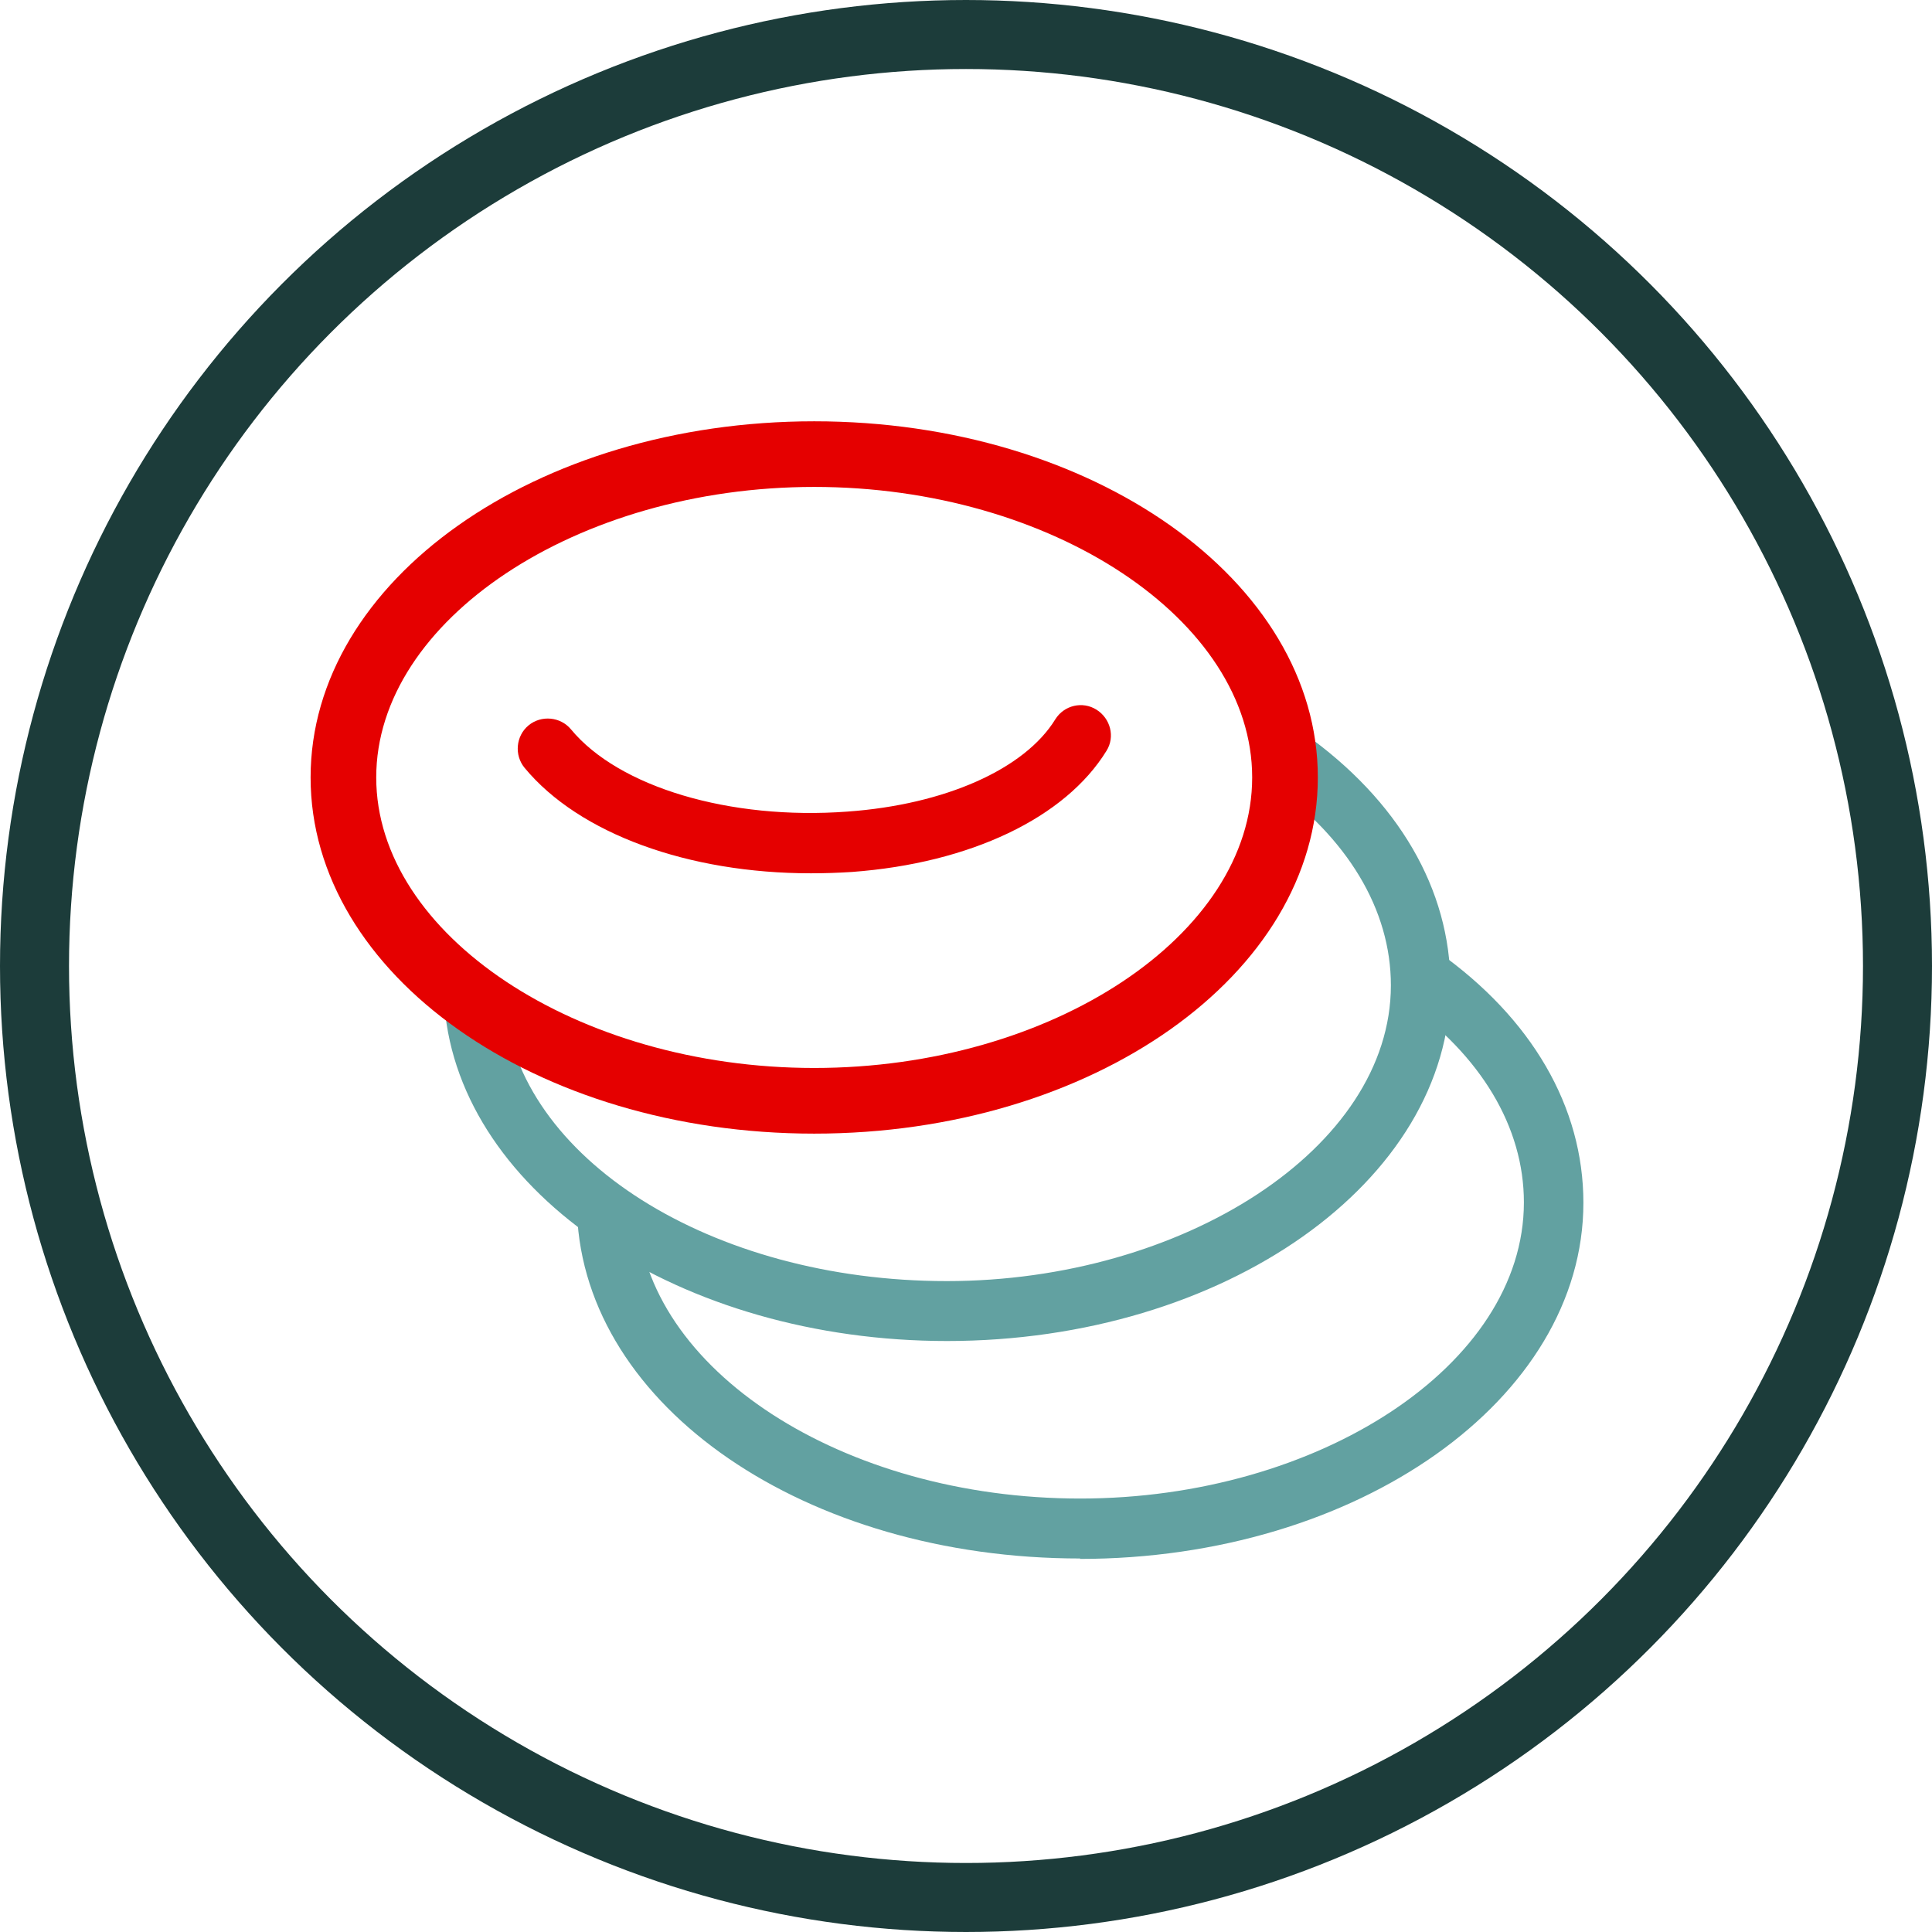
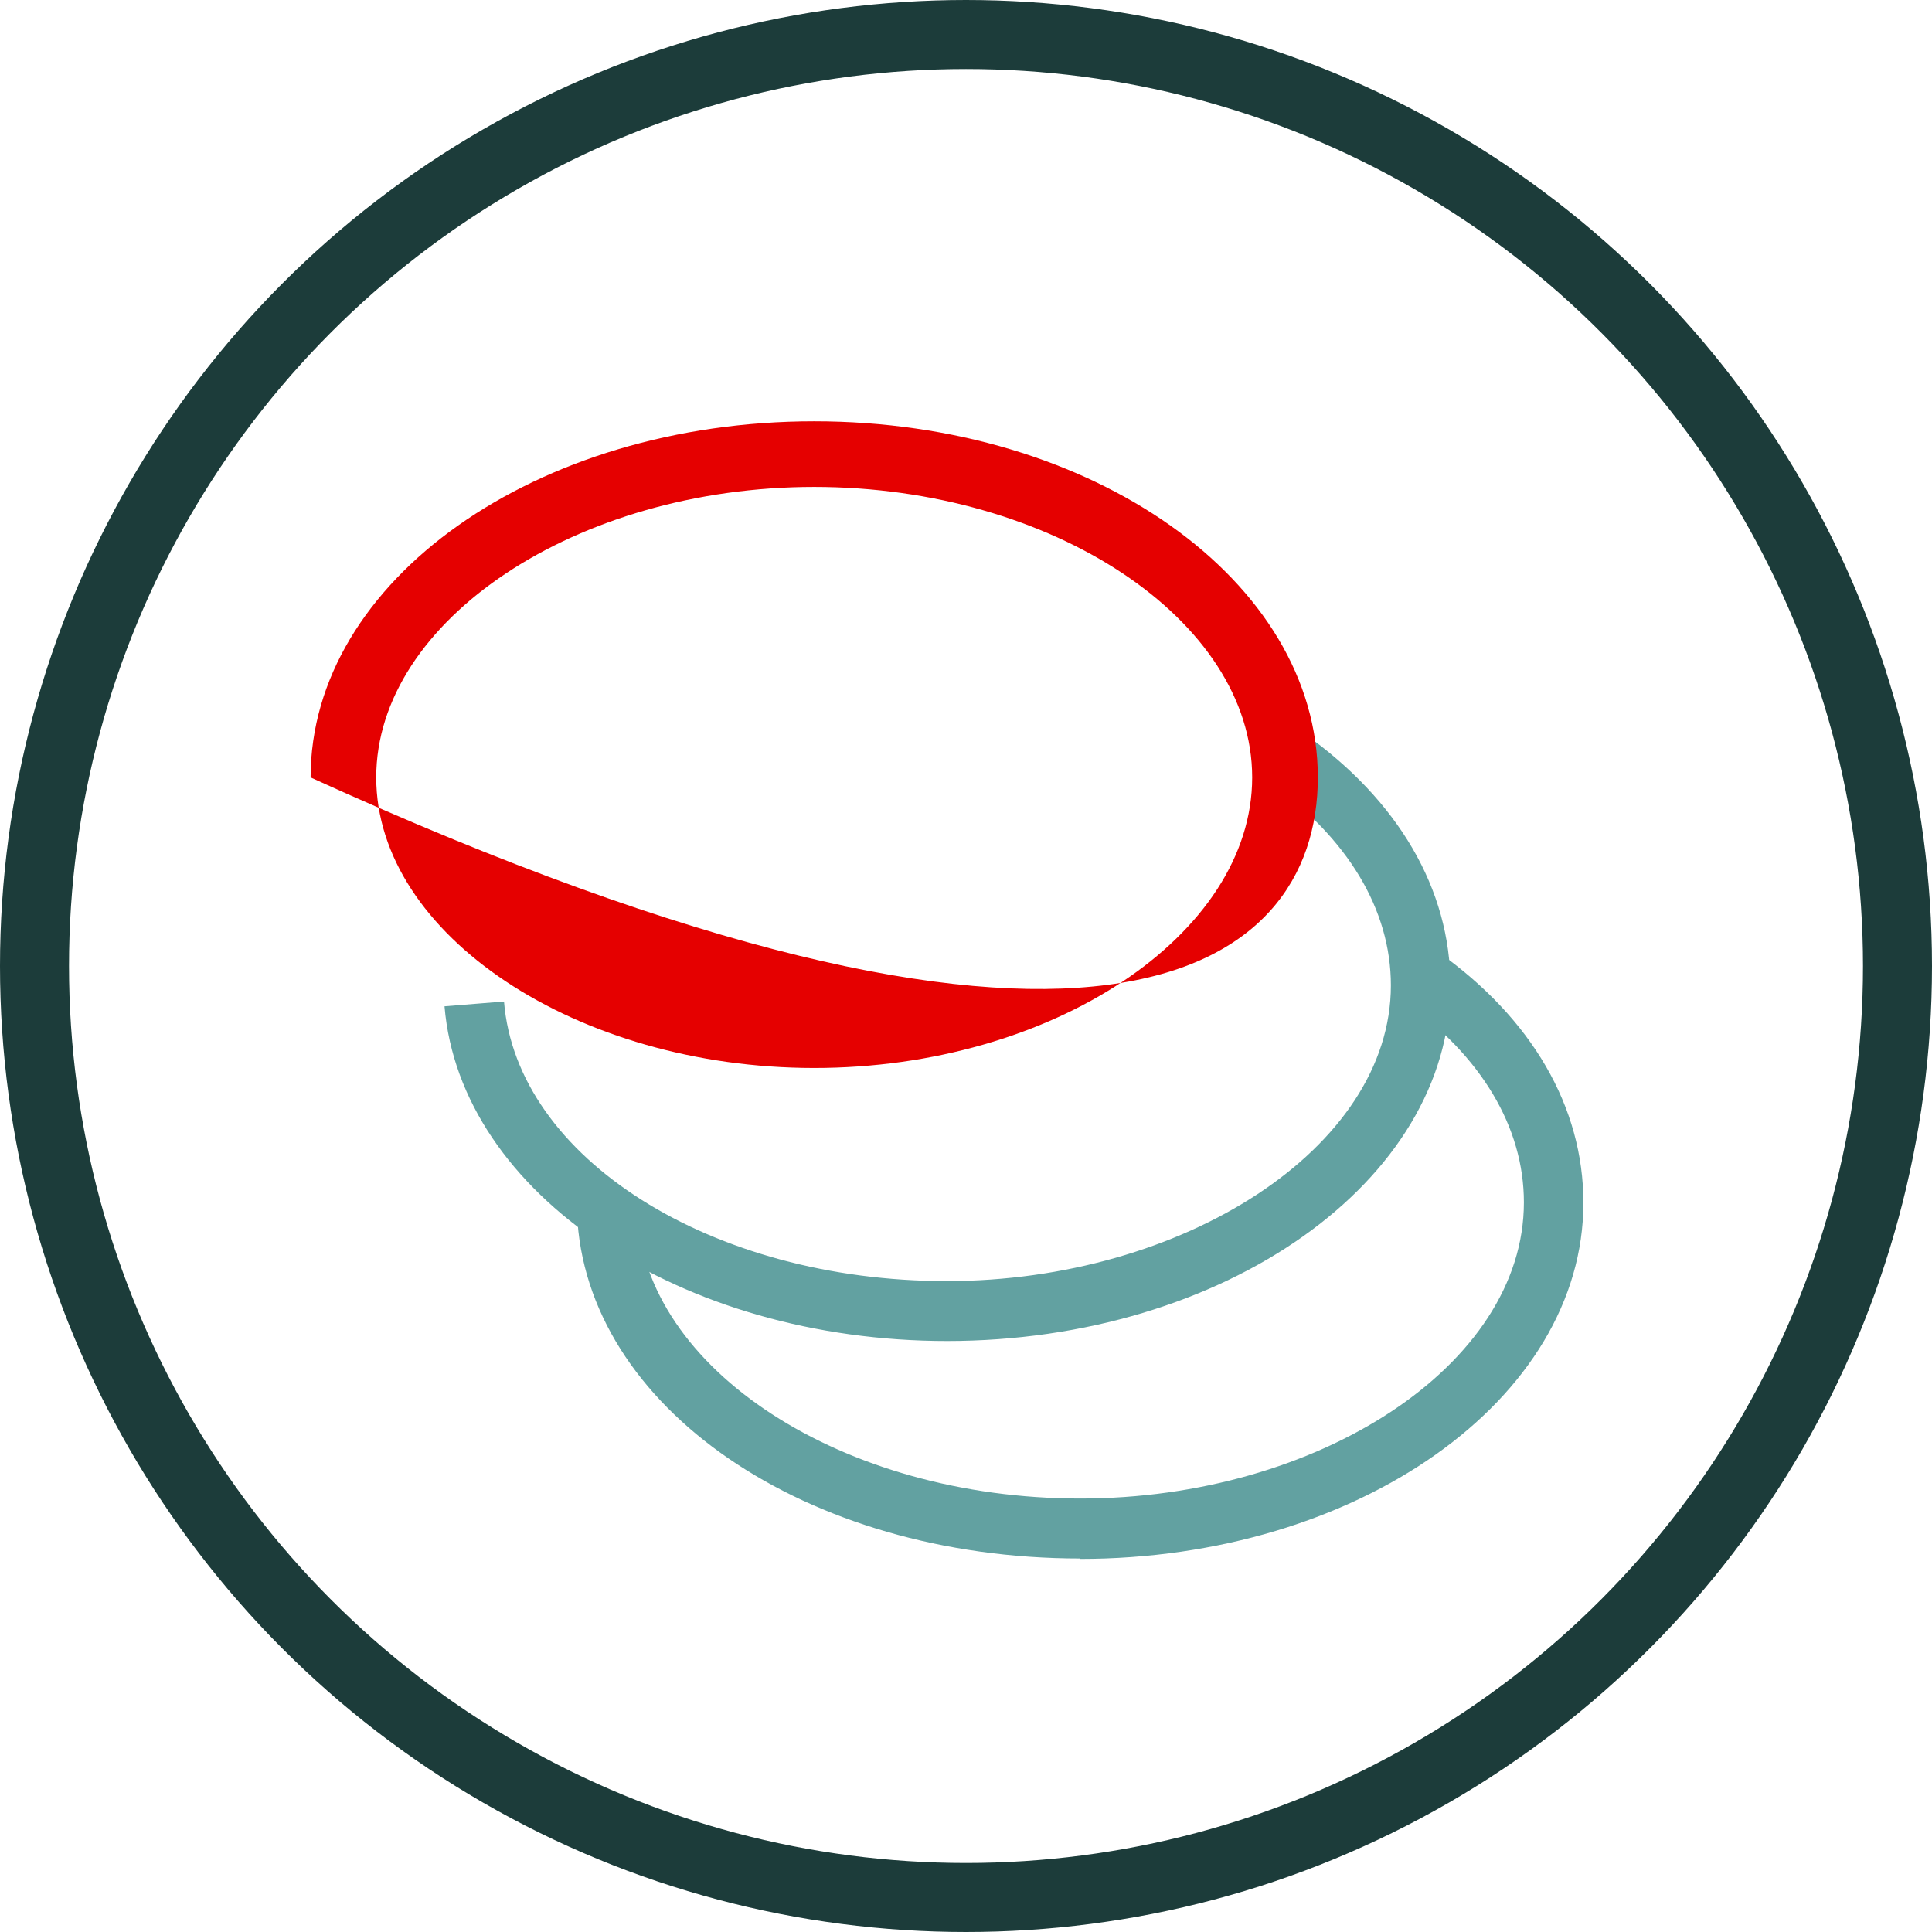
<svg xmlns="http://www.w3.org/2000/svg" width="64" height="64" viewBox="0 0 64 64" fill="none">
  <circle cx="32" cy="32" r="30.857" stroke="#1C3C3A" stroke-width="2.286" />
  <g clip-path="url(#clip0_1611_15643)">
    <path d="M31.378 44.423C22.552 44.423 15.246 39.553 14.725 33.335L16.696 33.176C17.116 38.365 23.566 42.438 31.364 42.438C39.162 42.438 46.075 38.046 46.075 32.64C46.075 30.132 44.641 27.755 42.046 25.914L43.191 24.291C46.322 26.509 48.047 29.465 48.047 32.64C48.047 39.133 40.553 44.423 31.364 44.423H31.378Z" fill="#62A1A1" />
    <path d="M35.783 51.627C26.696 51.627 19.376 46.612 19.115 40.191L21.101 40.104C21.318 45.365 27.913 49.641 35.783 49.641C43.654 49.641 50.481 45.235 50.481 39.829C50.481 37.336 49.06 34.959 46.48 33.147L47.625 31.523C50.742 33.727 52.452 36.669 52.452 39.843C52.452 46.351 44.973 51.641 35.769 51.641L35.783 51.627Z" fill="#62A1A1" />
-     <path d="M26.857 28.929C22.813 28.929 19.189 27.624 17.378 25.436C17.03 25.015 17.088 24.378 17.508 24.03C17.928 23.682 18.566 23.74 18.914 24.16C20.494 26.073 24.175 27.175 28.074 26.885C31.306 26.653 33.944 25.479 34.959 23.827C35.249 23.363 35.858 23.218 36.321 23.508C36.785 23.798 36.945 24.407 36.655 24.87C35.292 27.088 32.147 28.595 28.219 28.885C27.755 28.914 27.32 28.929 26.871 28.929H26.857Z" fill="#E50000" />
-     <path d="M26.972 16.13C34.842 16.13 41.48 20.536 41.48 25.754C41.48 30.972 34.842 35.378 26.972 35.378C19.102 35.378 12.463 30.958 12.463 25.754C12.463 20.551 19.102 16.13 26.972 16.13ZM26.972 13.956C17.754 13.956 10.289 19.232 10.289 25.754C10.289 32.277 17.754 37.553 26.972 37.553C36.19 37.553 43.655 32.277 43.655 25.754C43.655 19.232 36.19 13.956 26.972 13.956Z" fill="#E50000" />
+     <path d="M26.972 16.13C34.842 16.13 41.48 20.536 41.48 25.754C41.48 30.972 34.842 35.378 26.972 35.378C19.102 35.378 12.463 30.958 12.463 25.754C12.463 20.551 19.102 16.13 26.972 16.13ZM26.972 13.956C17.754 13.956 10.289 19.232 10.289 25.754C36.19 37.553 43.655 32.277 43.655 25.754C43.655 19.232 36.19 13.956 26.972 13.956Z" fill="#E50000" />
  </g>
  <defs>
    <clipPath id="clip0_1611_15643">
      <rect width="43.336" height="43.483" fill="white" transform="translate(10.289 11.058)" />
    </clipPath>
  </defs>
</svg>